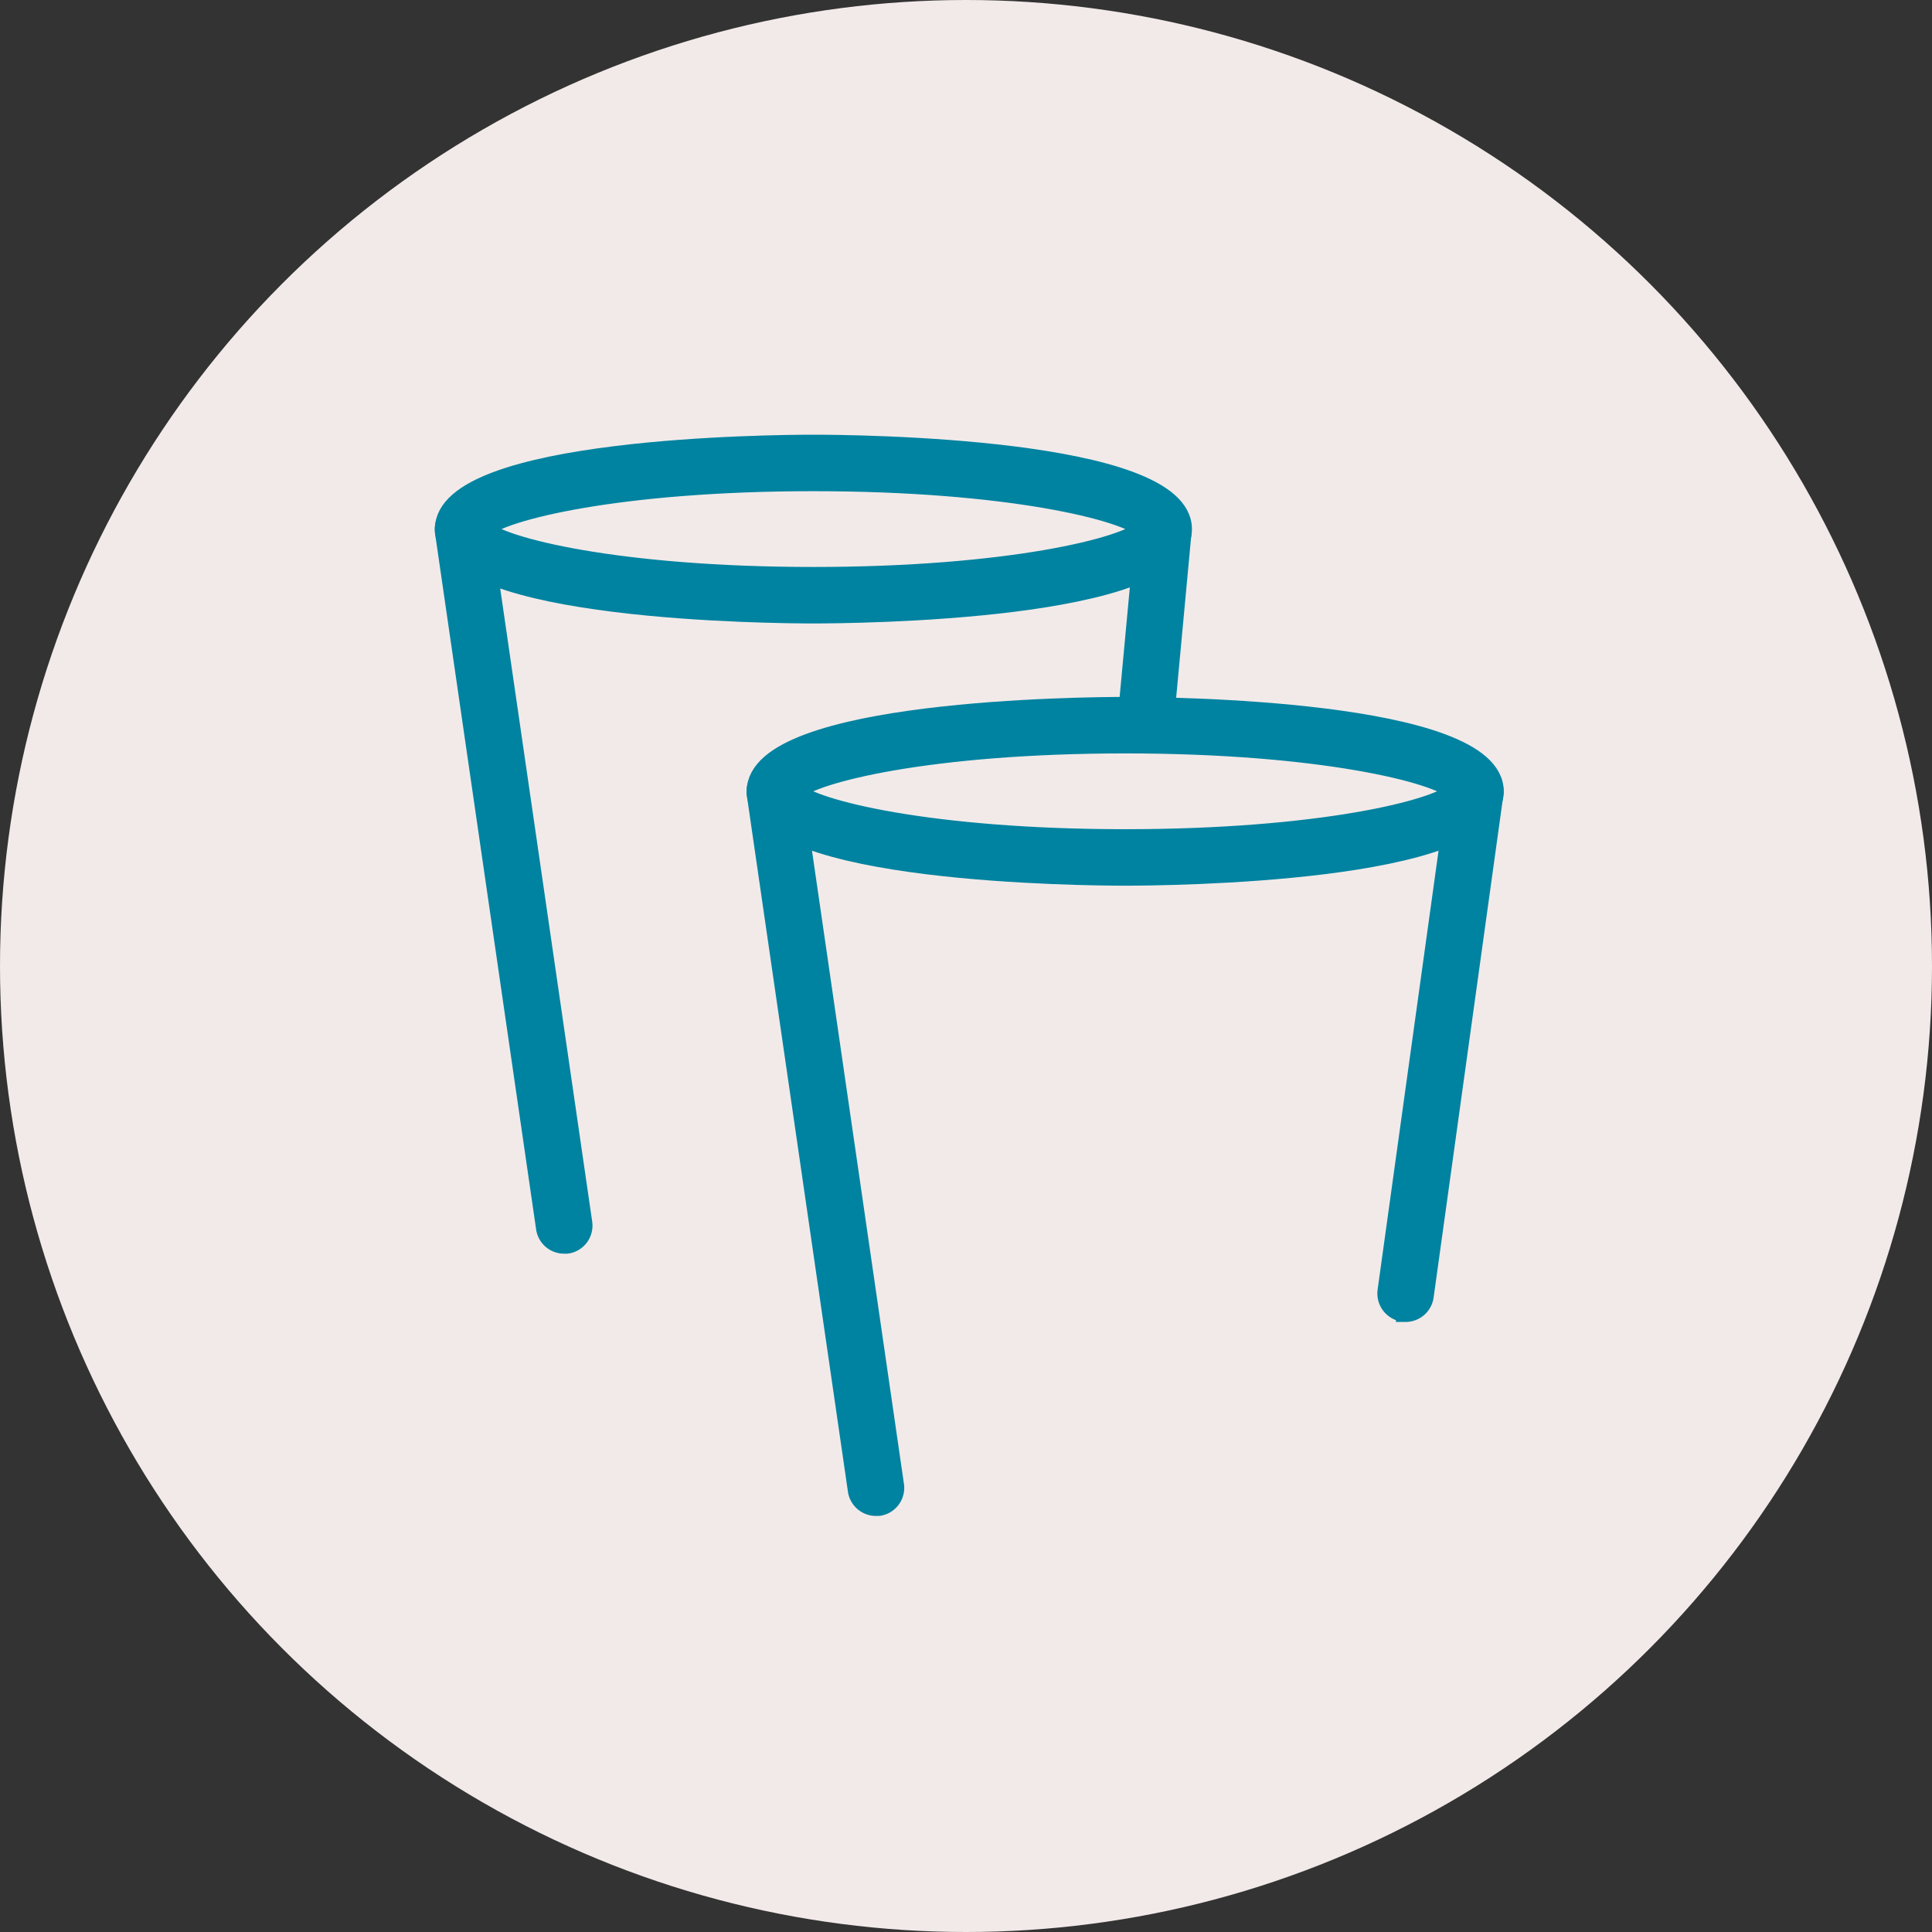
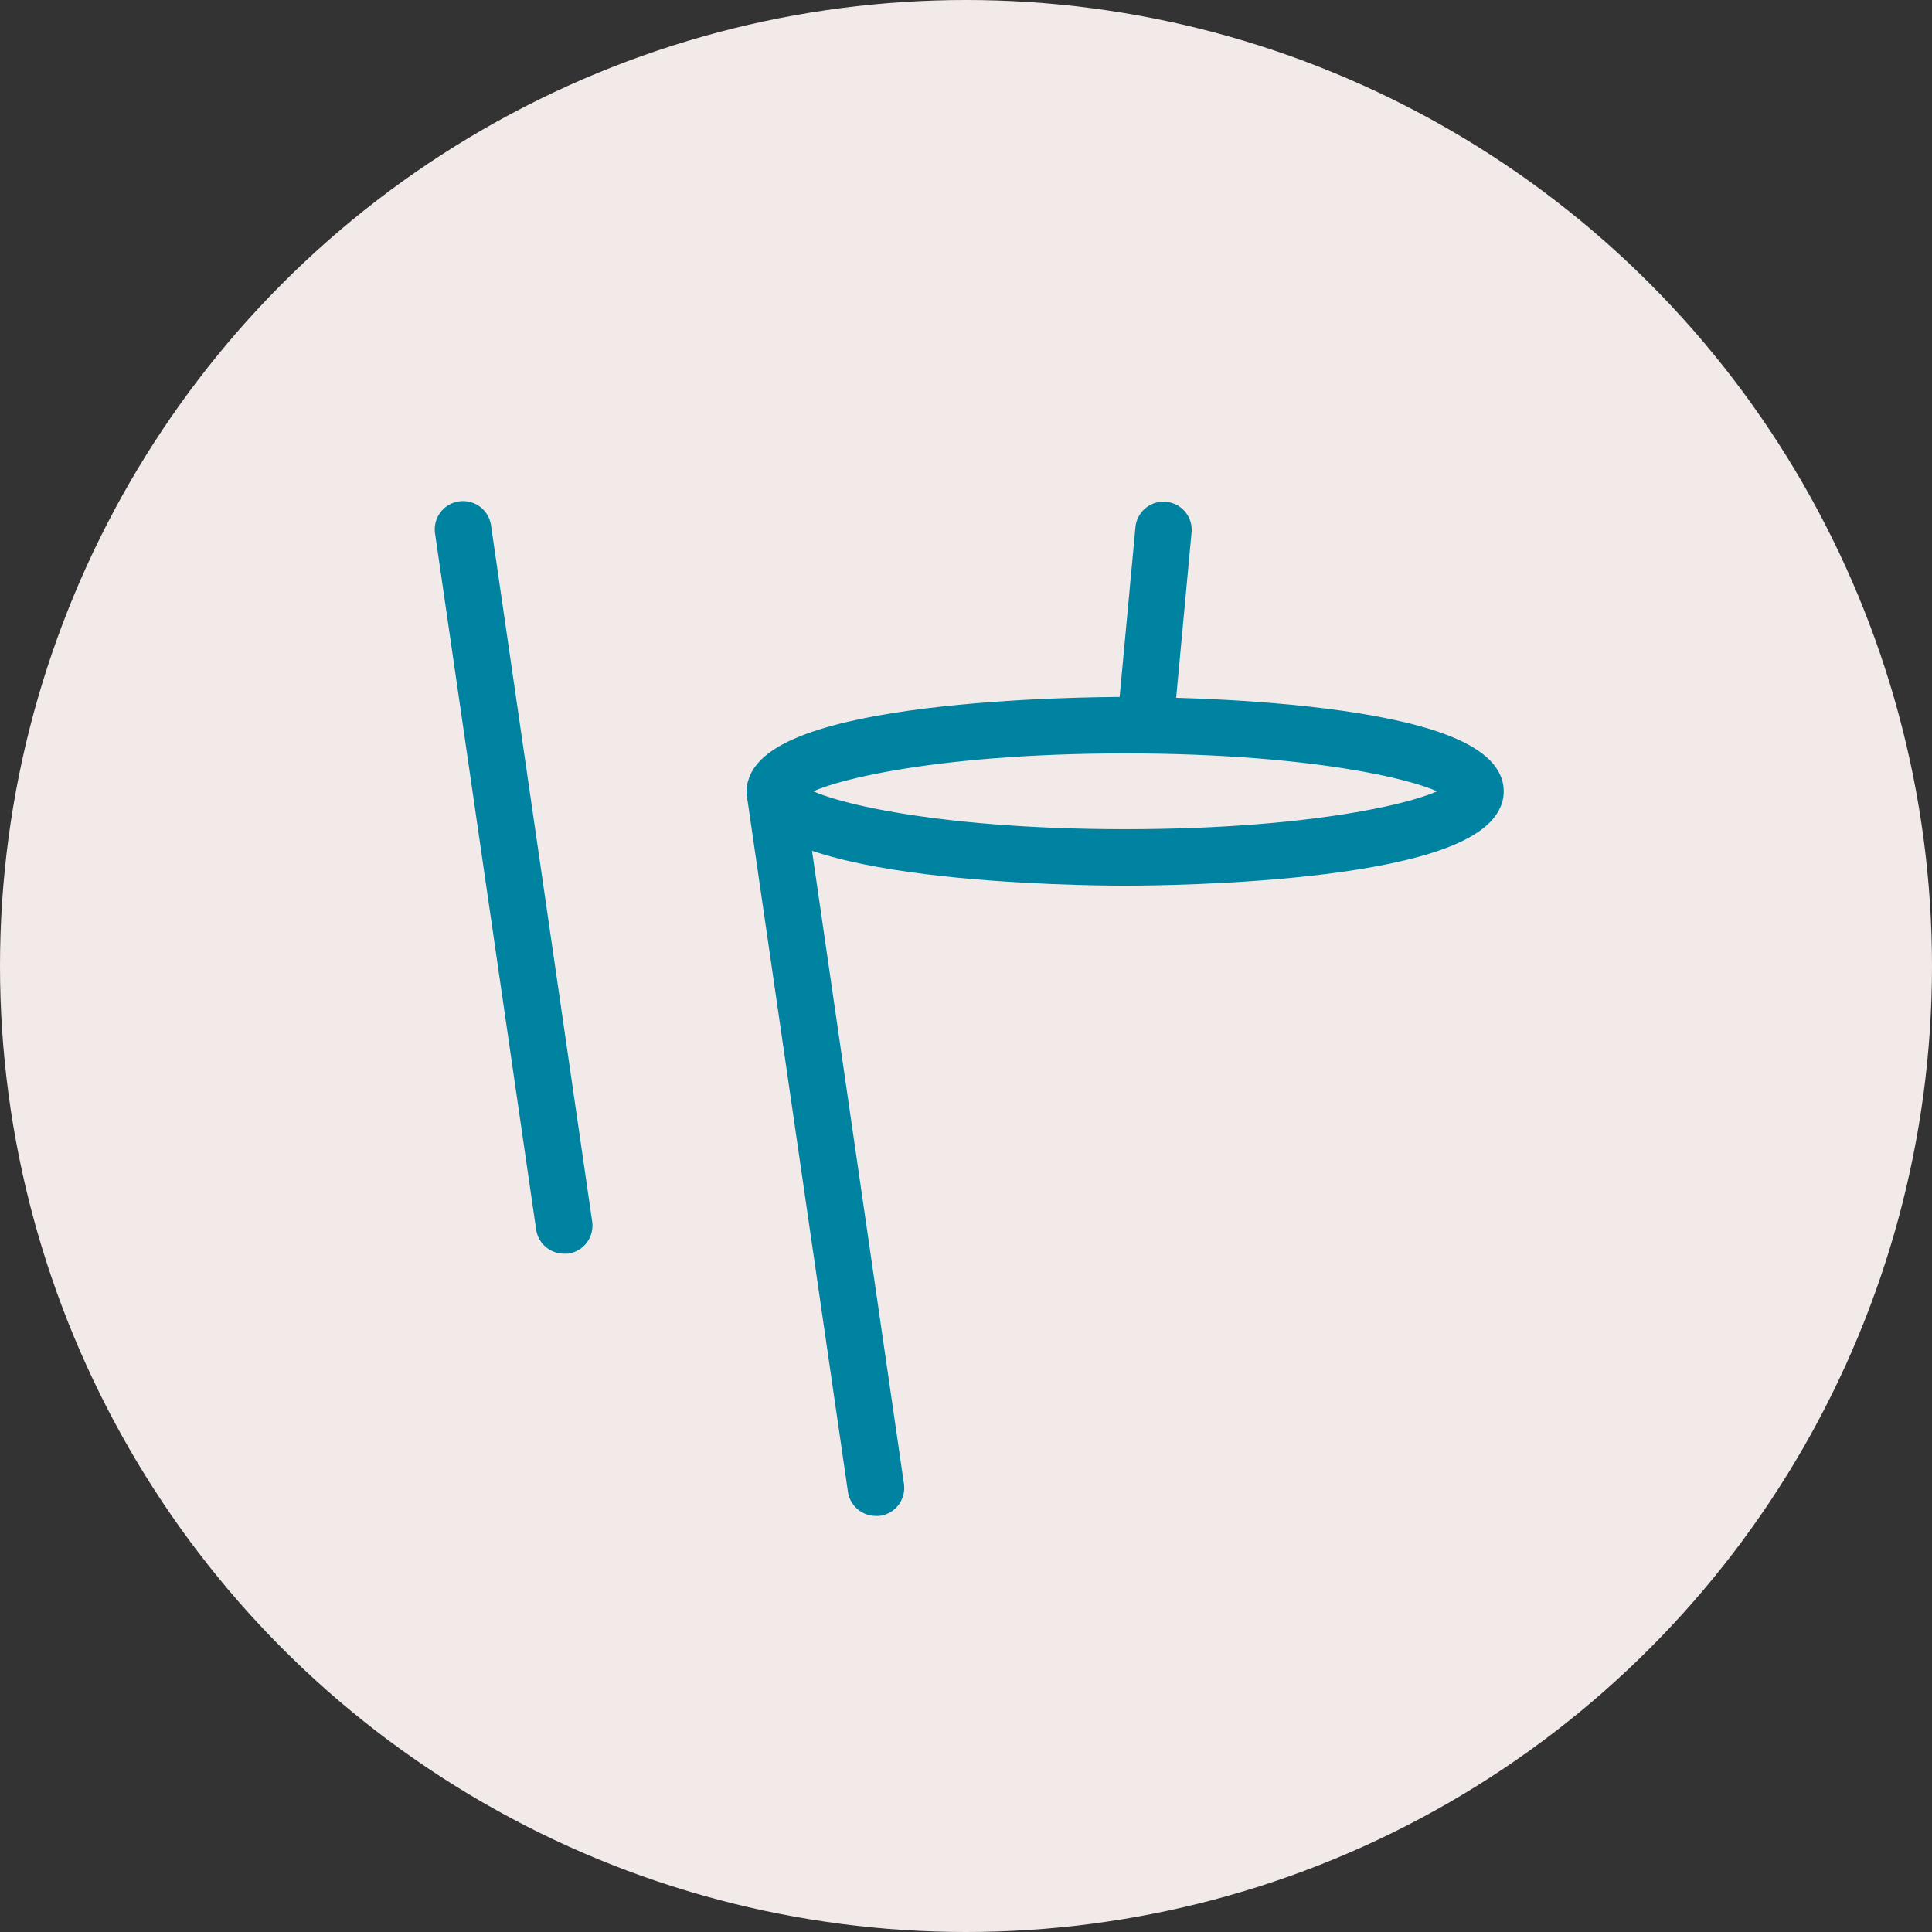
<svg xmlns="http://www.w3.org/2000/svg" width="100" height="100" viewBox="0 0 100 100">
  <rect x="0" y="0" width="100" height="100" fill="#333333" stroke="none" />
  <g id="cups_icon" transform="translate(-664 -926.807)">
    <circle id="Ellipse_8" data-name="Ellipse 8" cx="50" cy="50" r="50" transform="translate(664 926.807)" fill="#f2eae9" />
    <g id="Gruppe_120" data-name="Gruppe 120" transform="translate(687 949.807)">
      <g id="Gruppe_80" data-name="Gruppe 80">
-         <path id="Pfad_63" data-name="Pfad 63" d="M35.542,24.36c-1.954,0-19.092-.119-19.092-4.385S33.588,15.59,35.542,15.59s19.092.119,19.092,4.385S37.5,24.36,35.542,24.36ZM18.434,19.975c.91.94,7.025,2.461,17.108,2.461s16.2-1.521,17.108-2.461c-.91-.94-7.025-2.461-17.108-2.461S19.344,19.036,18.434,19.975Zm34.291.1Z" transform="translate(-16.44 -15.59)" fill="#0083a0" stroke="#0083a0" stroke-width="1" />
        <path id="Pfad_64" data-name="Pfad 64" d="M41.107,29.581h-.09a.945.945,0,0,1-.865-1.044l.91-9.77a.959.959,0,0,1,1.909.179l-.91,9.77a.969.969,0,0,1-.955.88Z" transform="translate(-4.792 -14.456)" fill="#0083a0" stroke="#0083a0" stroke-width="1" />
        <path id="Pfad_65" data-name="Pfad 65" d="M22.643,55.853a.963.963,0,0,1-.955-.82L16.453,18.982a.964.964,0,0,1,1.909-.268L23.6,54.765a.96.96,0,0,1-.82,1.089Z" transform="translate(-16.443 -14.463)" fill="#0083a0" stroke="#0083a0" stroke-width="1" />
      </g>
      <g id="Gruppe_81" data-name="Gruppe 81" transform="translate(16.139 13.573)">
        <path id="Pfad_68" data-name="Pfad 68" d="M46.362,33.46c-1.954,0-19.092-.119-19.092-4.385S44.408,24.69,46.362,24.69s19.092.119,19.092,4.385S48.316,33.46,46.362,33.46ZM29.254,29.075c.91.94,7.025,2.461,17.108,2.461s16.2-1.521,17.108-2.461c-.91-.94-7.025-2.461-17.108-2.461S30.164,28.135,29.254,29.075Zm34.291.1Z" transform="translate(-27.26 -24.69)" fill="#0083a0" stroke="#0083a0" stroke-width="1" />
-         <path id="Pfad_69" data-name="Pfad 69" d="M50.118,54.9h-.134a.971.971,0,0,1-.82-1.089l3.61-26a.964.964,0,0,1,1.909.268l-3.61,26a.965.965,0,0,1-.955.835Z" transform="translate(-16.503 -23.563)" fill="#0083a0" stroke="#0083a0" stroke-width="1" />
        <g id="Gruppe_49" data-name="Gruppe 49" transform="translate(0 3.421)">
          <line id="Linie_4" data-name="Linie 4" x2="5.235" y2="36.051" transform="translate(0.964 0.964)" fill="#50b2b8" stroke="#0083a0" stroke-width="1" />
          <path id="Pfad_70" data-name="Pfad 70" d="M33.463,64.953a.963.963,0,0,1-.955-.82L27.273,28.082a.964.964,0,0,1,1.909-.268l5.235,36.051a.96.96,0,0,1-.82,1.089Z" transform="translate(-27.263 -26.983)" fill="#0083a0" stroke="#0083a0" stroke-width="1" />
        </g>
      </g>
    </g>
  </g>
</svg>